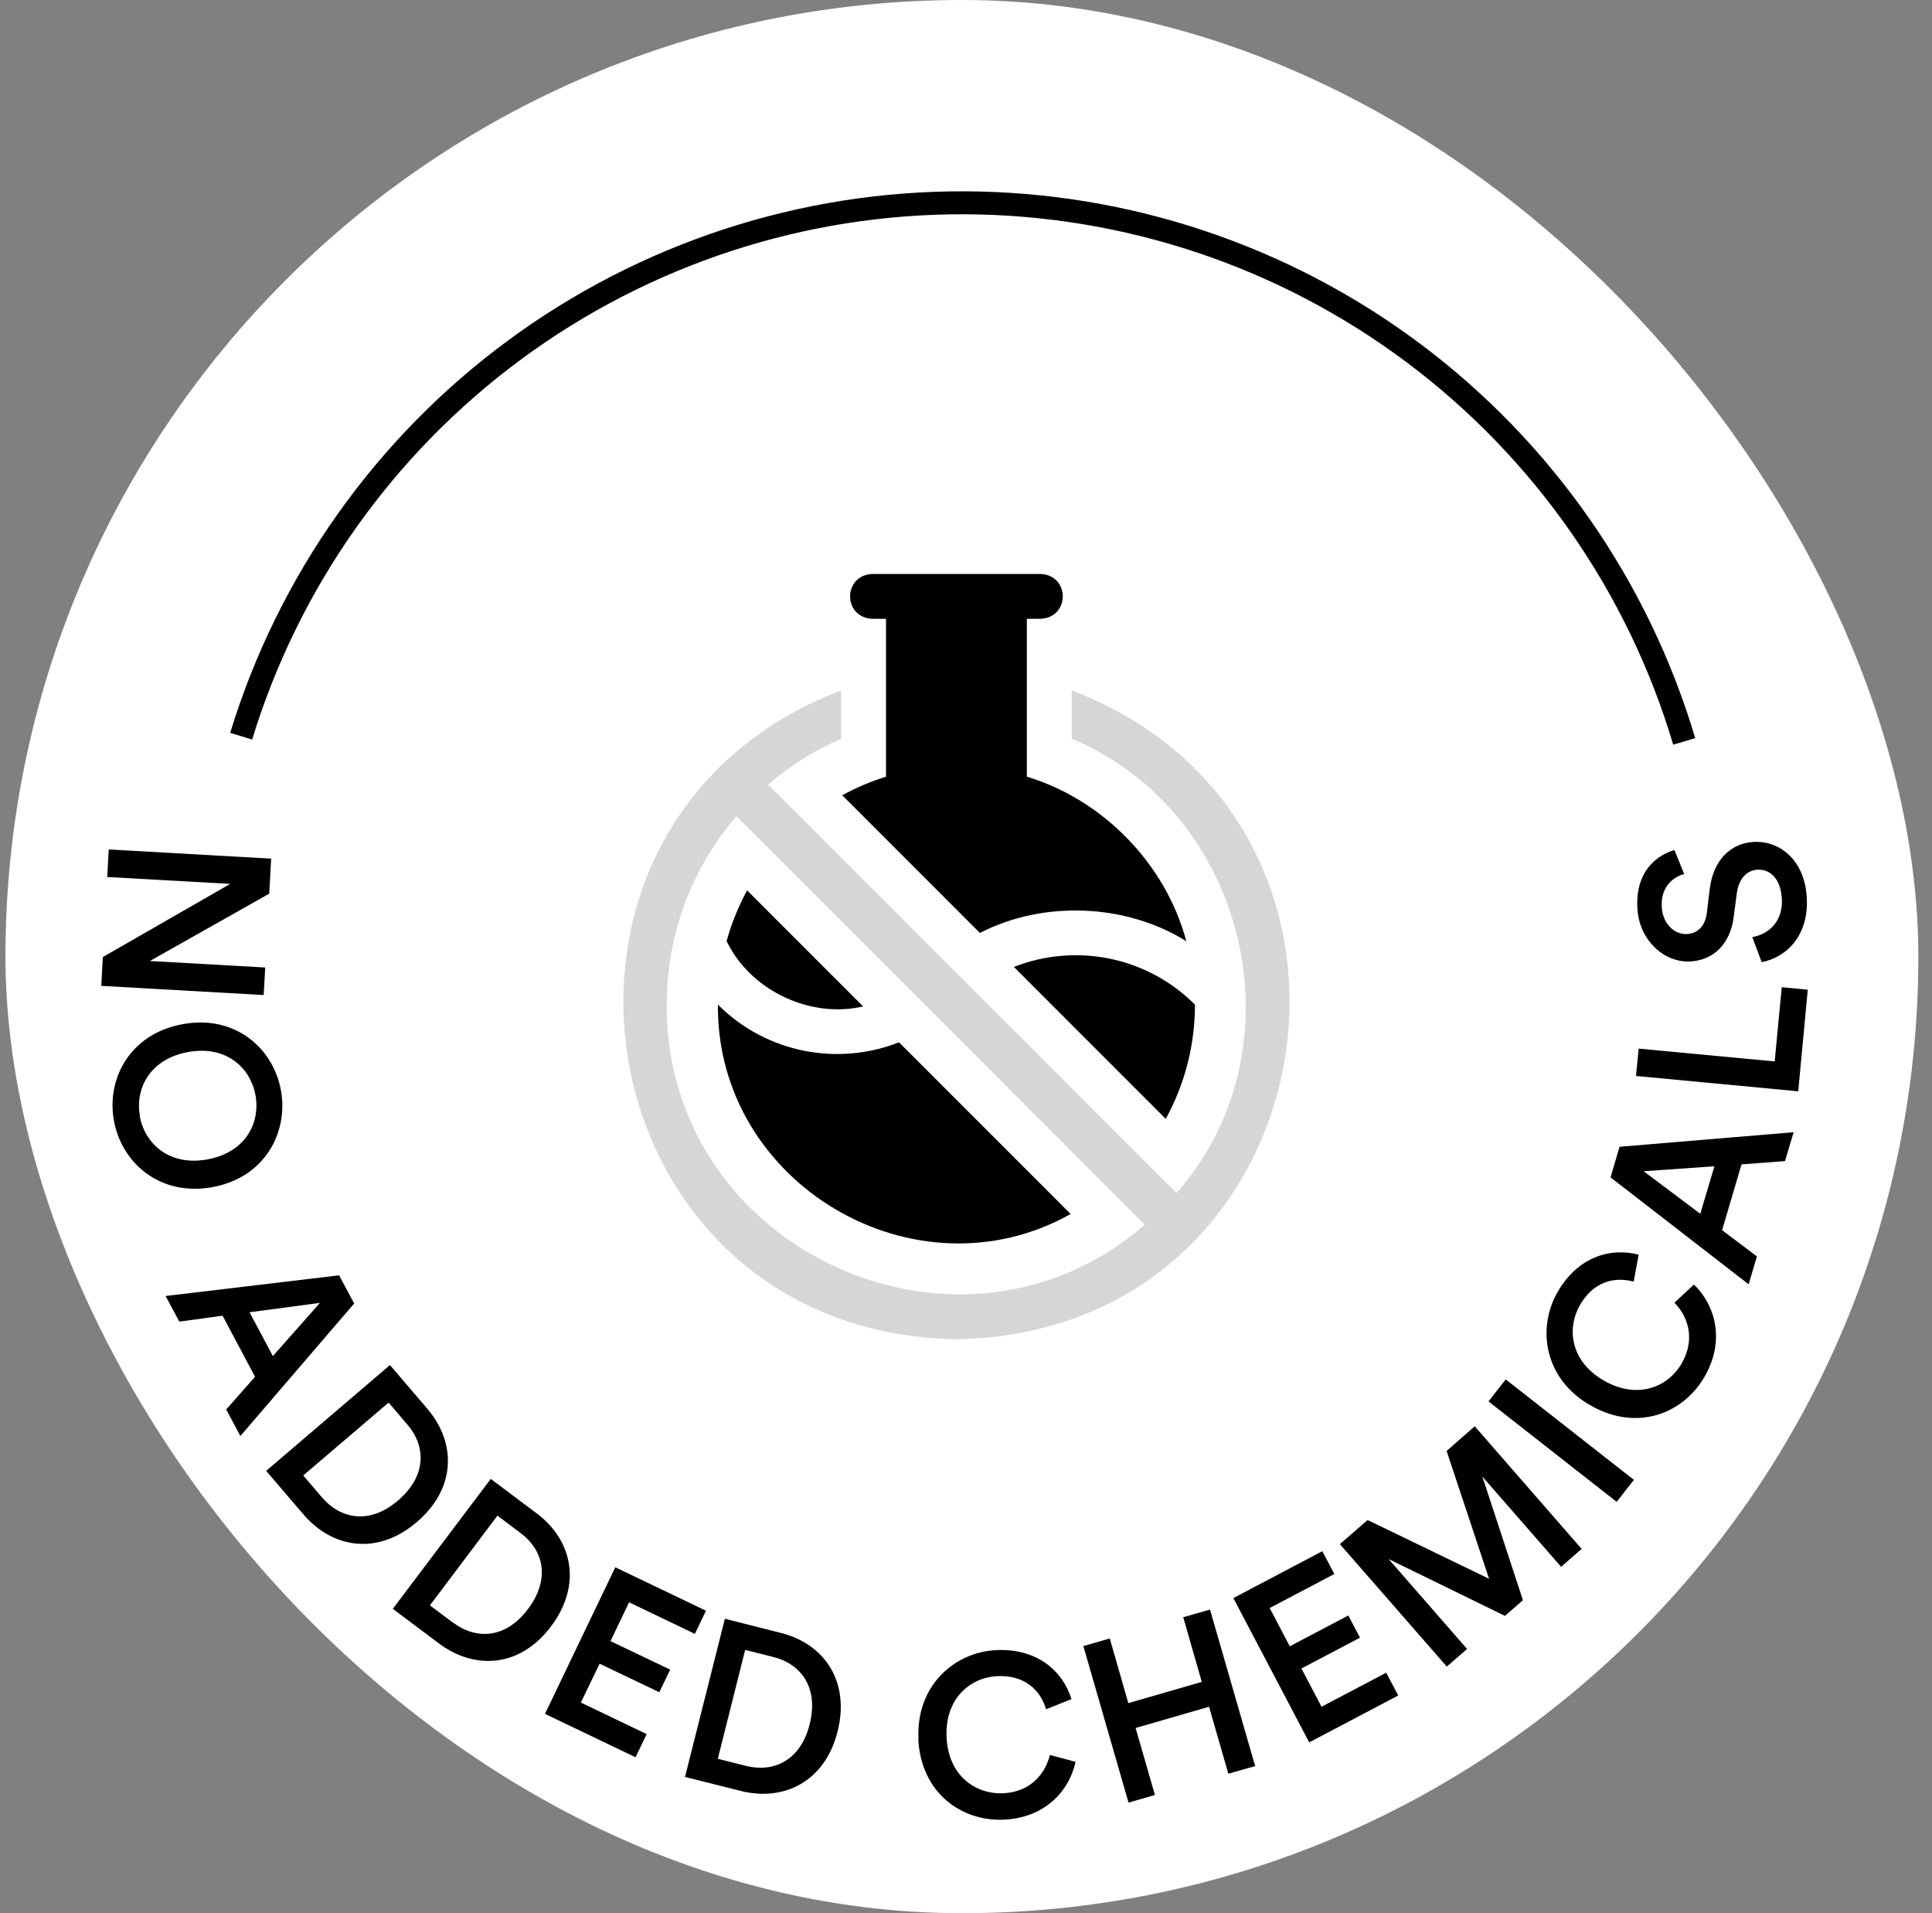
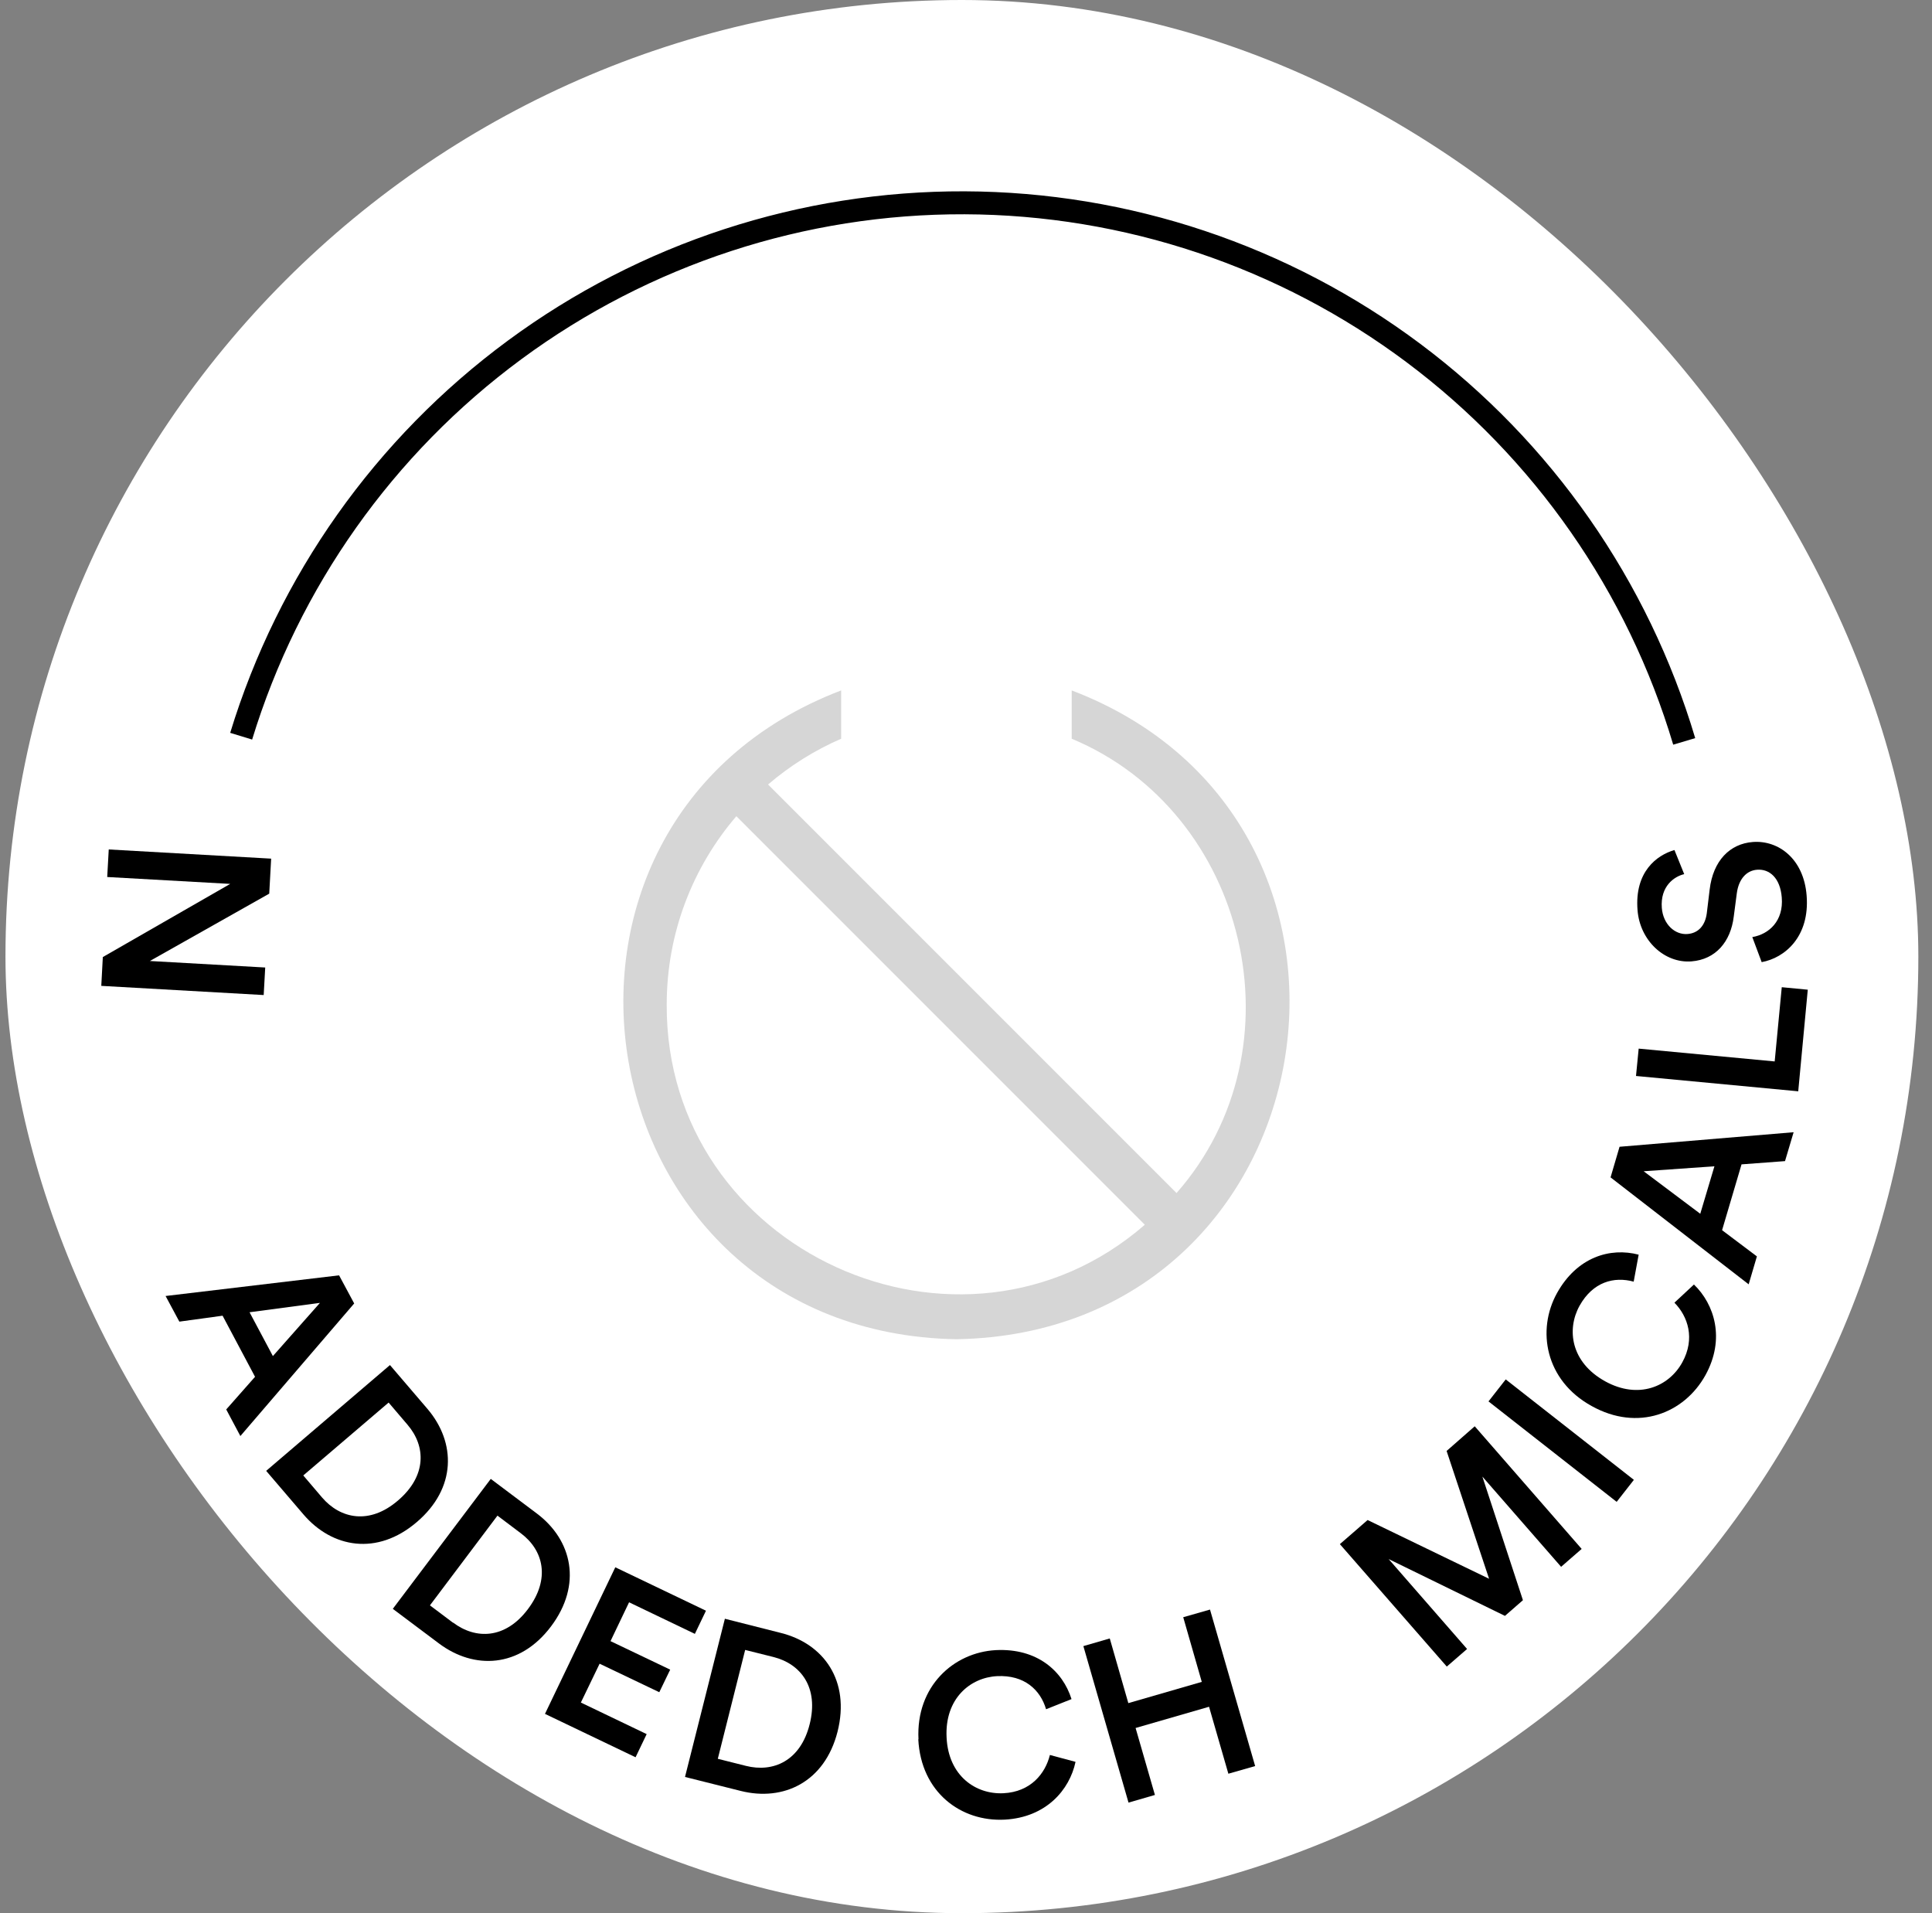
<svg xmlns="http://www.w3.org/2000/svg" width="101" height="100" viewBox="0 0 101 100" fill="none">
  <rect x="0" y="0" width="101" height="100" fill="#808080" stroke="none" />
  <rect x="0.286" width="100" height="100" rx="50" fill="white" />
  <path d="M12.034 38.305C14.545 30.089 19.635 22.901 26.551 17.803C33.466 12.705 41.838 9.969 50.429 10C59.02 10.031 67.373 12.827 74.252 17.974C81.13 23.122 86.168 30.347 88.621 38.581L87.471 38.923C85.092 30.937 80.205 23.928 73.533 18.935C66.861 13.942 58.758 11.23 50.425 11.2C42.092 11.17 33.97 13.824 27.263 18.769C20.555 23.714 15.617 30.687 13.181 38.656L12.034 38.305Z" fill="black" />
  <g clip-path="url(#clip0_57_6015)">
    <path d="M5.365 50.03L12.035 46.2L5.605 45.84L5.685 44.4L14.175 44.88L14.075 46.71L7.835 50.23L13.865 50.57L13.785 52.01L5.295 51.53L5.375 50.03H5.365Z" fill="black" />
-     <path d="M14.686 56.99C15.086 59.19 13.846 61.55 11.106 62.05C8.356 62.55 6.356 60.78 5.956 58.58C5.556 56.38 6.796 54.03 9.556 53.53C12.296 53.03 14.286 54.79 14.686 56.99ZM7.306 58.34C7.566 59.76 8.826 60.97 10.846 60.6C12.866 60.23 13.616 58.66 13.356 57.24C13.096 55.83 11.846 54.62 9.826 54.99C7.806 55.36 7.056 56.93 7.316 58.34H7.306Z" fill="black" />
    <path d="M13.326 71.95L11.636 68.77L9.376 69.08L8.656 67.74L17.726 66.66L18.516 68.13L12.566 75.06L11.826 73.67L13.336 71.96L13.326 71.95ZM13.046 68.59L14.266 70.88L16.726 68.1L13.046 68.59Z" fill="black" />
    <path d="M13.915 76.88L20.386 71.35L22.346 73.64C23.846 75.4 23.866 77.79 21.785 79.56C19.715 81.33 17.366 80.91 15.866 79.16L13.915 76.88ZM16.835 78.27C17.796 79.39 19.316 79.71 20.805 78.43C22.316 77.14 22.265 75.59 21.305 74.47L20.316 73.31L15.855 77.12L16.835 78.27Z" fill="black" />
    <path d="M20.536 84.09L25.656 77.3L28.066 79.11C29.916 80.5 30.446 82.83 28.806 85.01C27.166 87.19 24.786 87.28 22.946 85.9L20.546 84.1L20.536 84.09ZM23.686 84.81C24.866 85.7 26.416 85.68 27.596 84.11C28.796 82.52 28.406 81.02 27.226 80.14L26.006 79.22L22.476 83.91L23.686 84.82V84.81Z" fill="black" />
    <path d="M28.486 89.59L32.166 81.92L36.906 84.19L36.326 85.4L32.886 83.75L31.916 85.78L35.036 87.27L34.466 88.45L31.346 86.96L30.366 88.99L33.806 90.64L33.226 91.85L28.486 89.58V89.59Z" fill="black" />
    <path d="M35.815 92.86L37.895 84.61L40.815 85.35C43.065 85.91 44.455 87.85 43.785 90.51C43.115 93.15 40.955 94.17 38.725 93.61L35.815 92.88V92.86ZM38.995 92.3C40.425 92.66 41.845 92.04 42.325 90.13C42.815 88.2 41.865 86.97 40.435 86.61L38.955 86.24L37.525 91.93L38.995 92.3Z" fill="black" />
    <path d="M48.016 90.91C47.876 88.14 49.856 86.37 52.056 86.25C54.216 86.14 55.556 87.34 56.016 88.81L54.686 89.34C54.386 88.32 53.546 87.54 52.126 87.61C50.726 87.68 49.376 88.78 49.486 90.83C49.586 92.82 51.006 93.8 52.456 93.73C53.886 93.66 54.646 92.7 54.886 91.73L56.226 92.09C55.916 93.55 54.696 94.99 52.526 95.11C50.236 95.23 48.146 93.68 48.006 90.91H48.016Z" fill="black" />
    <path d="M64.216 92.71L63.206 89.21L59.366 90.32L60.376 93.82L58.996 94.22L56.636 86.04L58.016 85.64L58.986 89.02L62.826 87.91L61.856 84.53L63.256 84.13L65.616 92.31L64.216 92.71Z" fill="black" />
-     <path d="M68.436 91.06L64.476 83.53L69.126 81.08L69.756 82.27L66.376 84.05L67.426 86.05L70.486 84.44L71.096 85.6L68.036 87.21L69.086 89.21L72.466 87.43L73.096 88.62L68.446 91.07L68.436 91.06Z" fill="black" />
    <path d="M81.615 81.9L77.495 77.18L79.615 83.64L78.675 84.46L72.595 81.49L76.695 86.19L75.635 87.11L70.045 80.71L71.495 79.45L77.845 82.52L75.625 75.84L77.095 74.55L82.685 80.96L81.605 81.9H81.615Z" fill="black" />
    <path d="M84.515 78.5L77.815 73.25L78.715 72.1L85.415 77.35L84.515 78.5Z" fill="black" />
    <path d="M83.205 73.49C80.775 72.15 80.325 69.52 81.395 67.59C82.445 65.7 84.175 65.19 85.665 65.58L85.405 66.99C84.375 66.71 83.275 67 82.575 68.25C81.895 69.48 82.105 71.2 83.915 72.2C85.655 73.16 87.245 72.48 87.945 71.21C88.635 69.96 88.235 68.8 87.535 68.09L88.555 67.14C89.625 68.17 90.205 69.98 89.155 71.88C88.045 73.88 85.625 74.84 83.205 73.49Z" fill="black" />
    <path d="M91.046 60.85L90.026 64.3L91.846 65.67L91.416 67.13L84.196 61.54L84.666 59.94L93.766 59.18L93.316 60.69L91.036 60.86L91.046 60.85ZM88.886 63.44L89.626 60.96L85.926 61.22L88.896 63.45L88.886 63.44Z" fill="black" />
    <path d="M93.996 57.04L85.526 56.24L85.666 54.81L92.776 55.48L93.146 51.6L94.506 51.73L94.006 57.05L93.996 57.04Z" fill="black" />
    <path d="M88.046 45.69C87.526 45.81 86.786 46.32 86.876 47.46C86.946 48.32 87.566 48.87 88.216 48.82C88.756 48.78 89.136 48.41 89.226 47.74L89.376 46.5C89.556 44.98 90.436 44.1 91.636 44.01C92.956 43.91 94.296 44.87 94.446 46.81C94.616 48.96 93.306 50.07 92.096 50.29L91.606 48.98C92.486 48.83 93.246 48.13 93.146 46.91C93.066 45.89 92.506 45.41 91.856 45.46C91.306 45.5 90.896 45.94 90.796 46.69L90.636 47.91C90.476 49.22 89.696 50.15 88.426 50.25C87.006 50.36 85.726 49.15 85.606 47.57C85.446 45.57 86.606 44.7 87.536 44.43L88.046 45.69Z" fill="black" />
  </g>
  <path d="M56.026 36.087V38.612C65.218 42.444 68.171 54.784 61.506 62.359L40.152 41.005C41.3 40.021 42.588 39.215 43.974 38.612V36.087C25.909 42.985 30.392 69.661 50 70C69.612 69.66 74.089 42.982 56.026 36.087ZM34.854 52.51C34.854 48.75 36.225 45.31 38.495 42.662L59.849 64.016C50.223 72.378 34.793 65.4 34.854 52.51Z" fill="#D6D6D6" />
-   <path d="M53.002 50.54L60.943 58.482C61.916 56.707 62.469 54.672 62.469 52.511C59.91 49.951 56.168 49.295 53.002 50.54ZM46.999 54.48C43.832 55.726 40.091 55.07 37.531 52.51C37.44 61.878 47.85 68.015 55.972 63.454L46.999 54.48ZM45.122 52.604L39.057 46.539C38.6 47.378 38.24 48.267 37.985 49.188C39.244 51.809 42.408 53.246 45.122 52.604ZM44.03 41.568L51.227 48.765C54.538 47.055 58.858 47.223 62.017 49.195C60.944 45.162 57.668 41.799 53.682 40.596V32.344H54.393C55.948 32.282 55.947 30.061 54.393 30H45.607C44.052 30.062 44.053 32.282 45.607 32.344H46.318V40.596C45.524 40.842 44.758 41.17 44.03 41.568Z" fill="black" />
  <defs>
    <clipPath id="clip0_57_6015">
      <rect width="89.21" height="51.12" fill="white" transform="translate(5.286 44)" />
    </clipPath>
  </defs>
</svg>